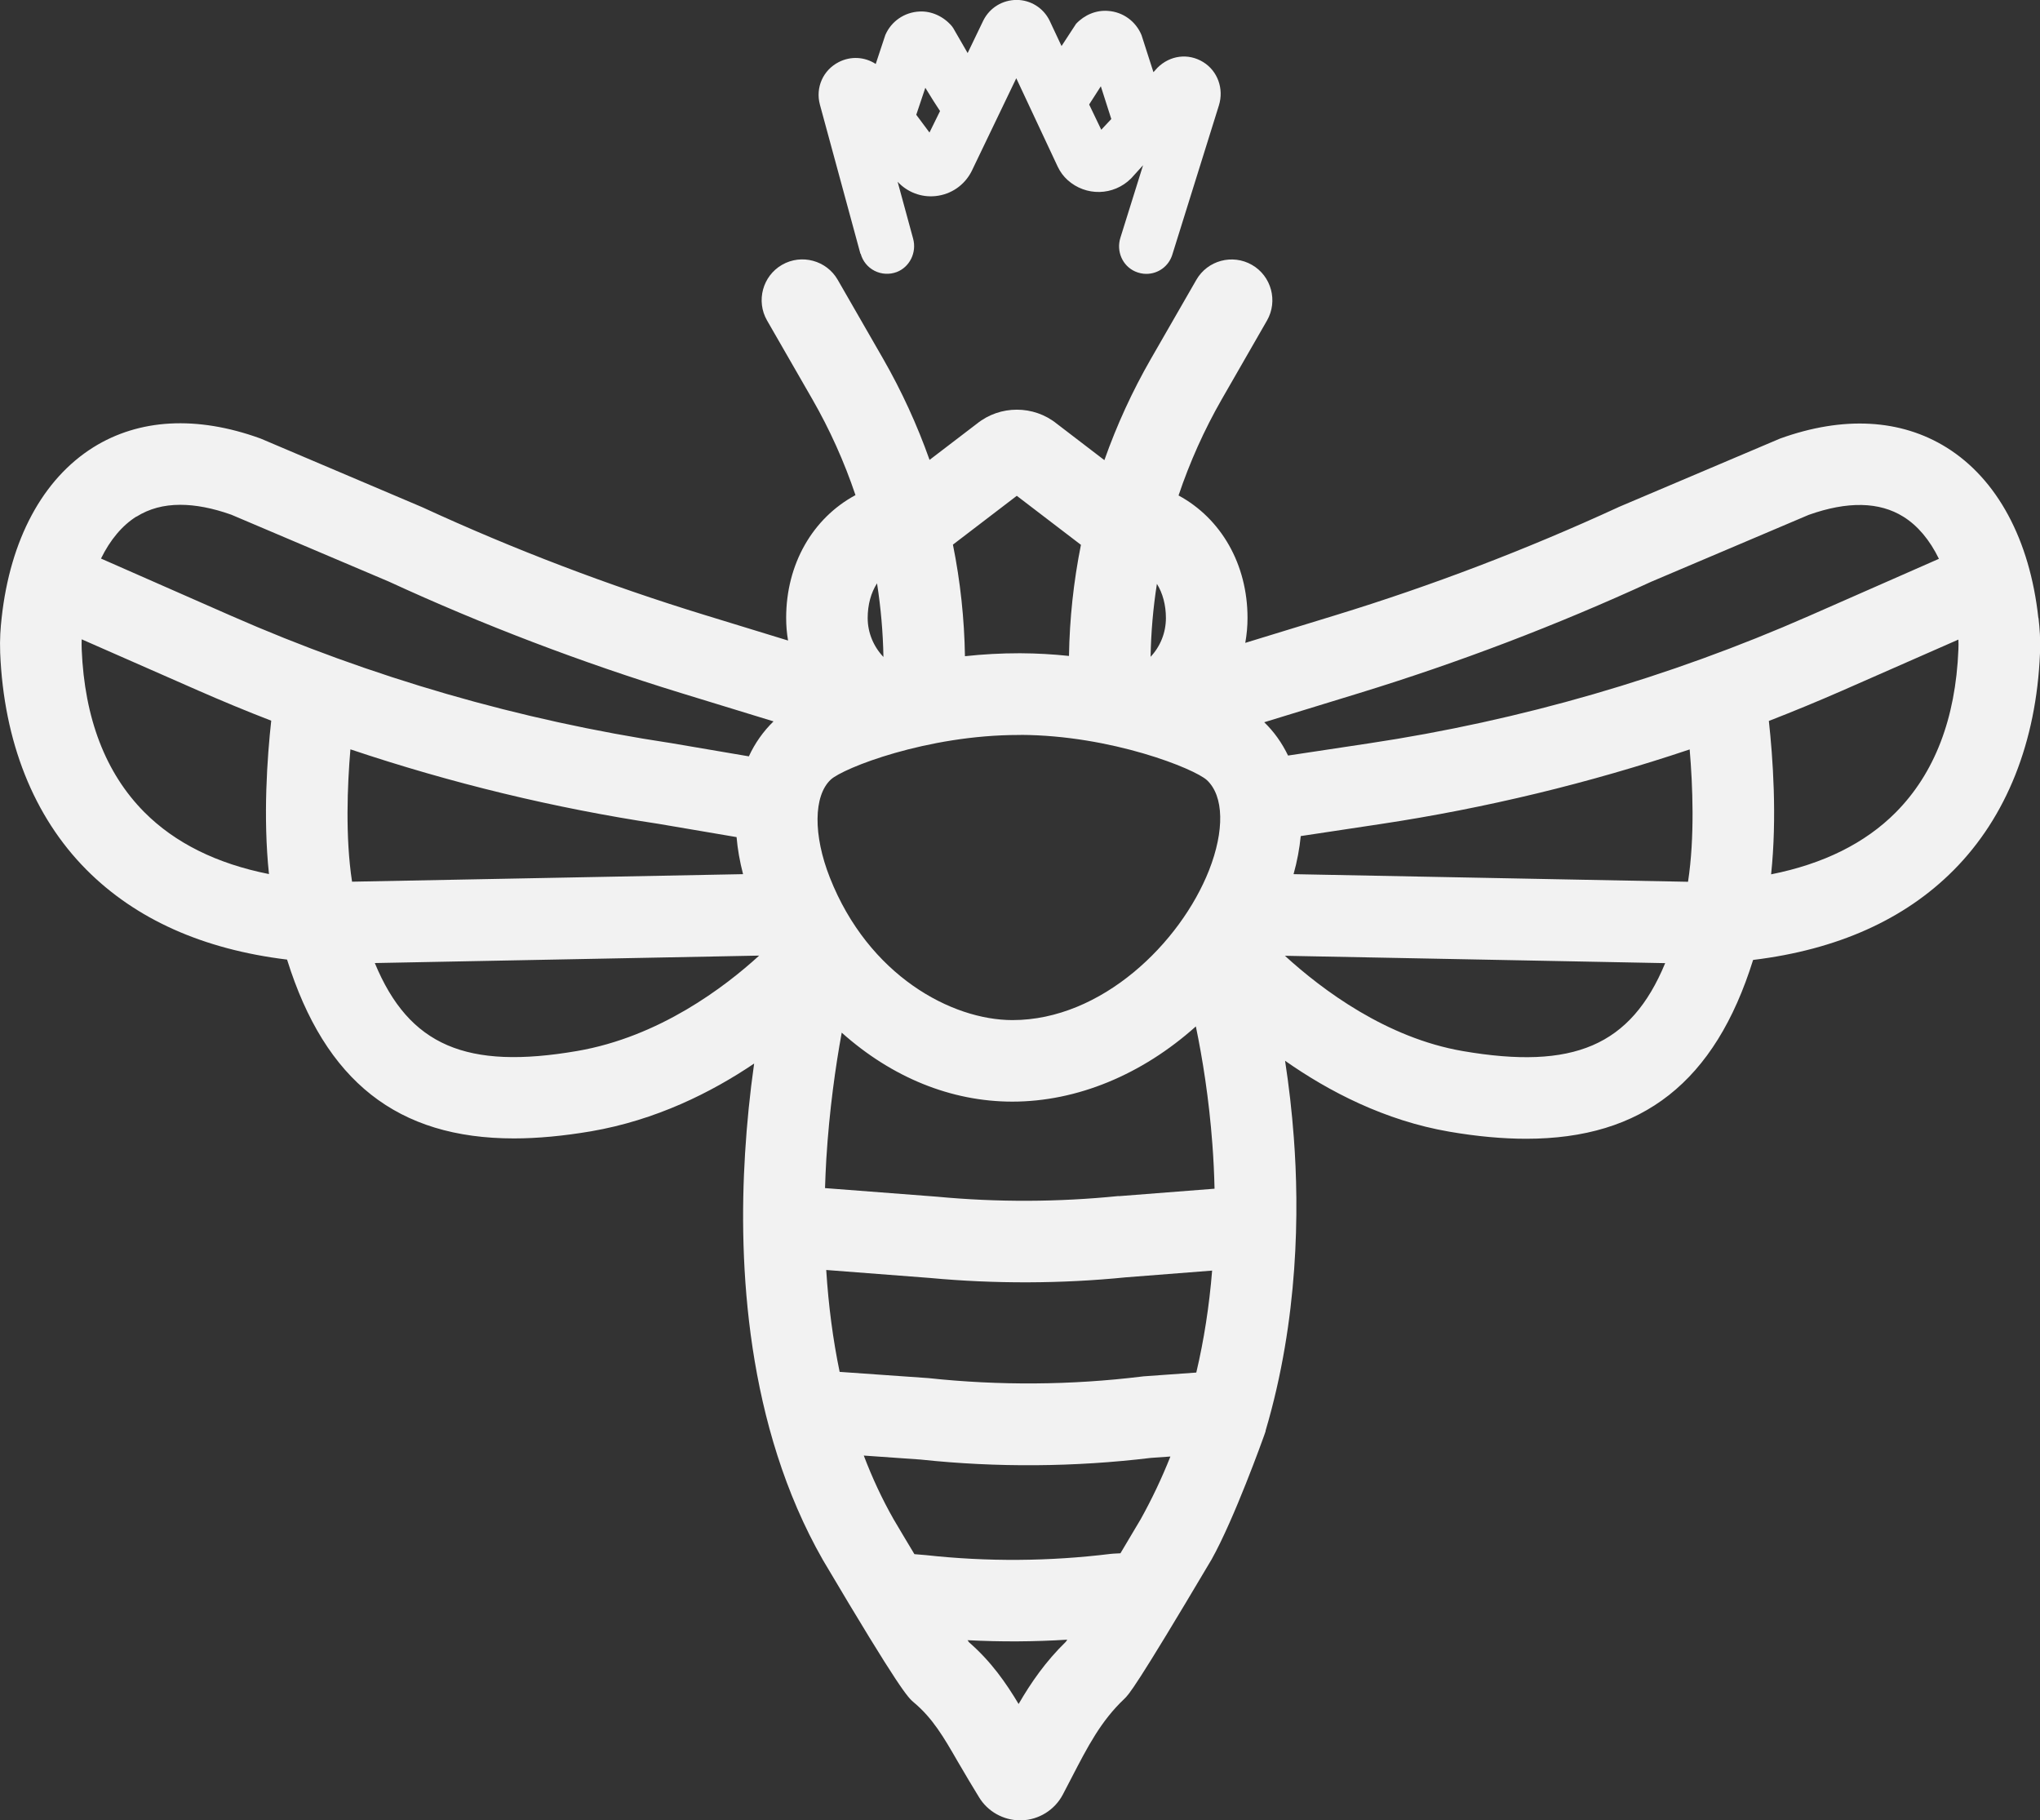
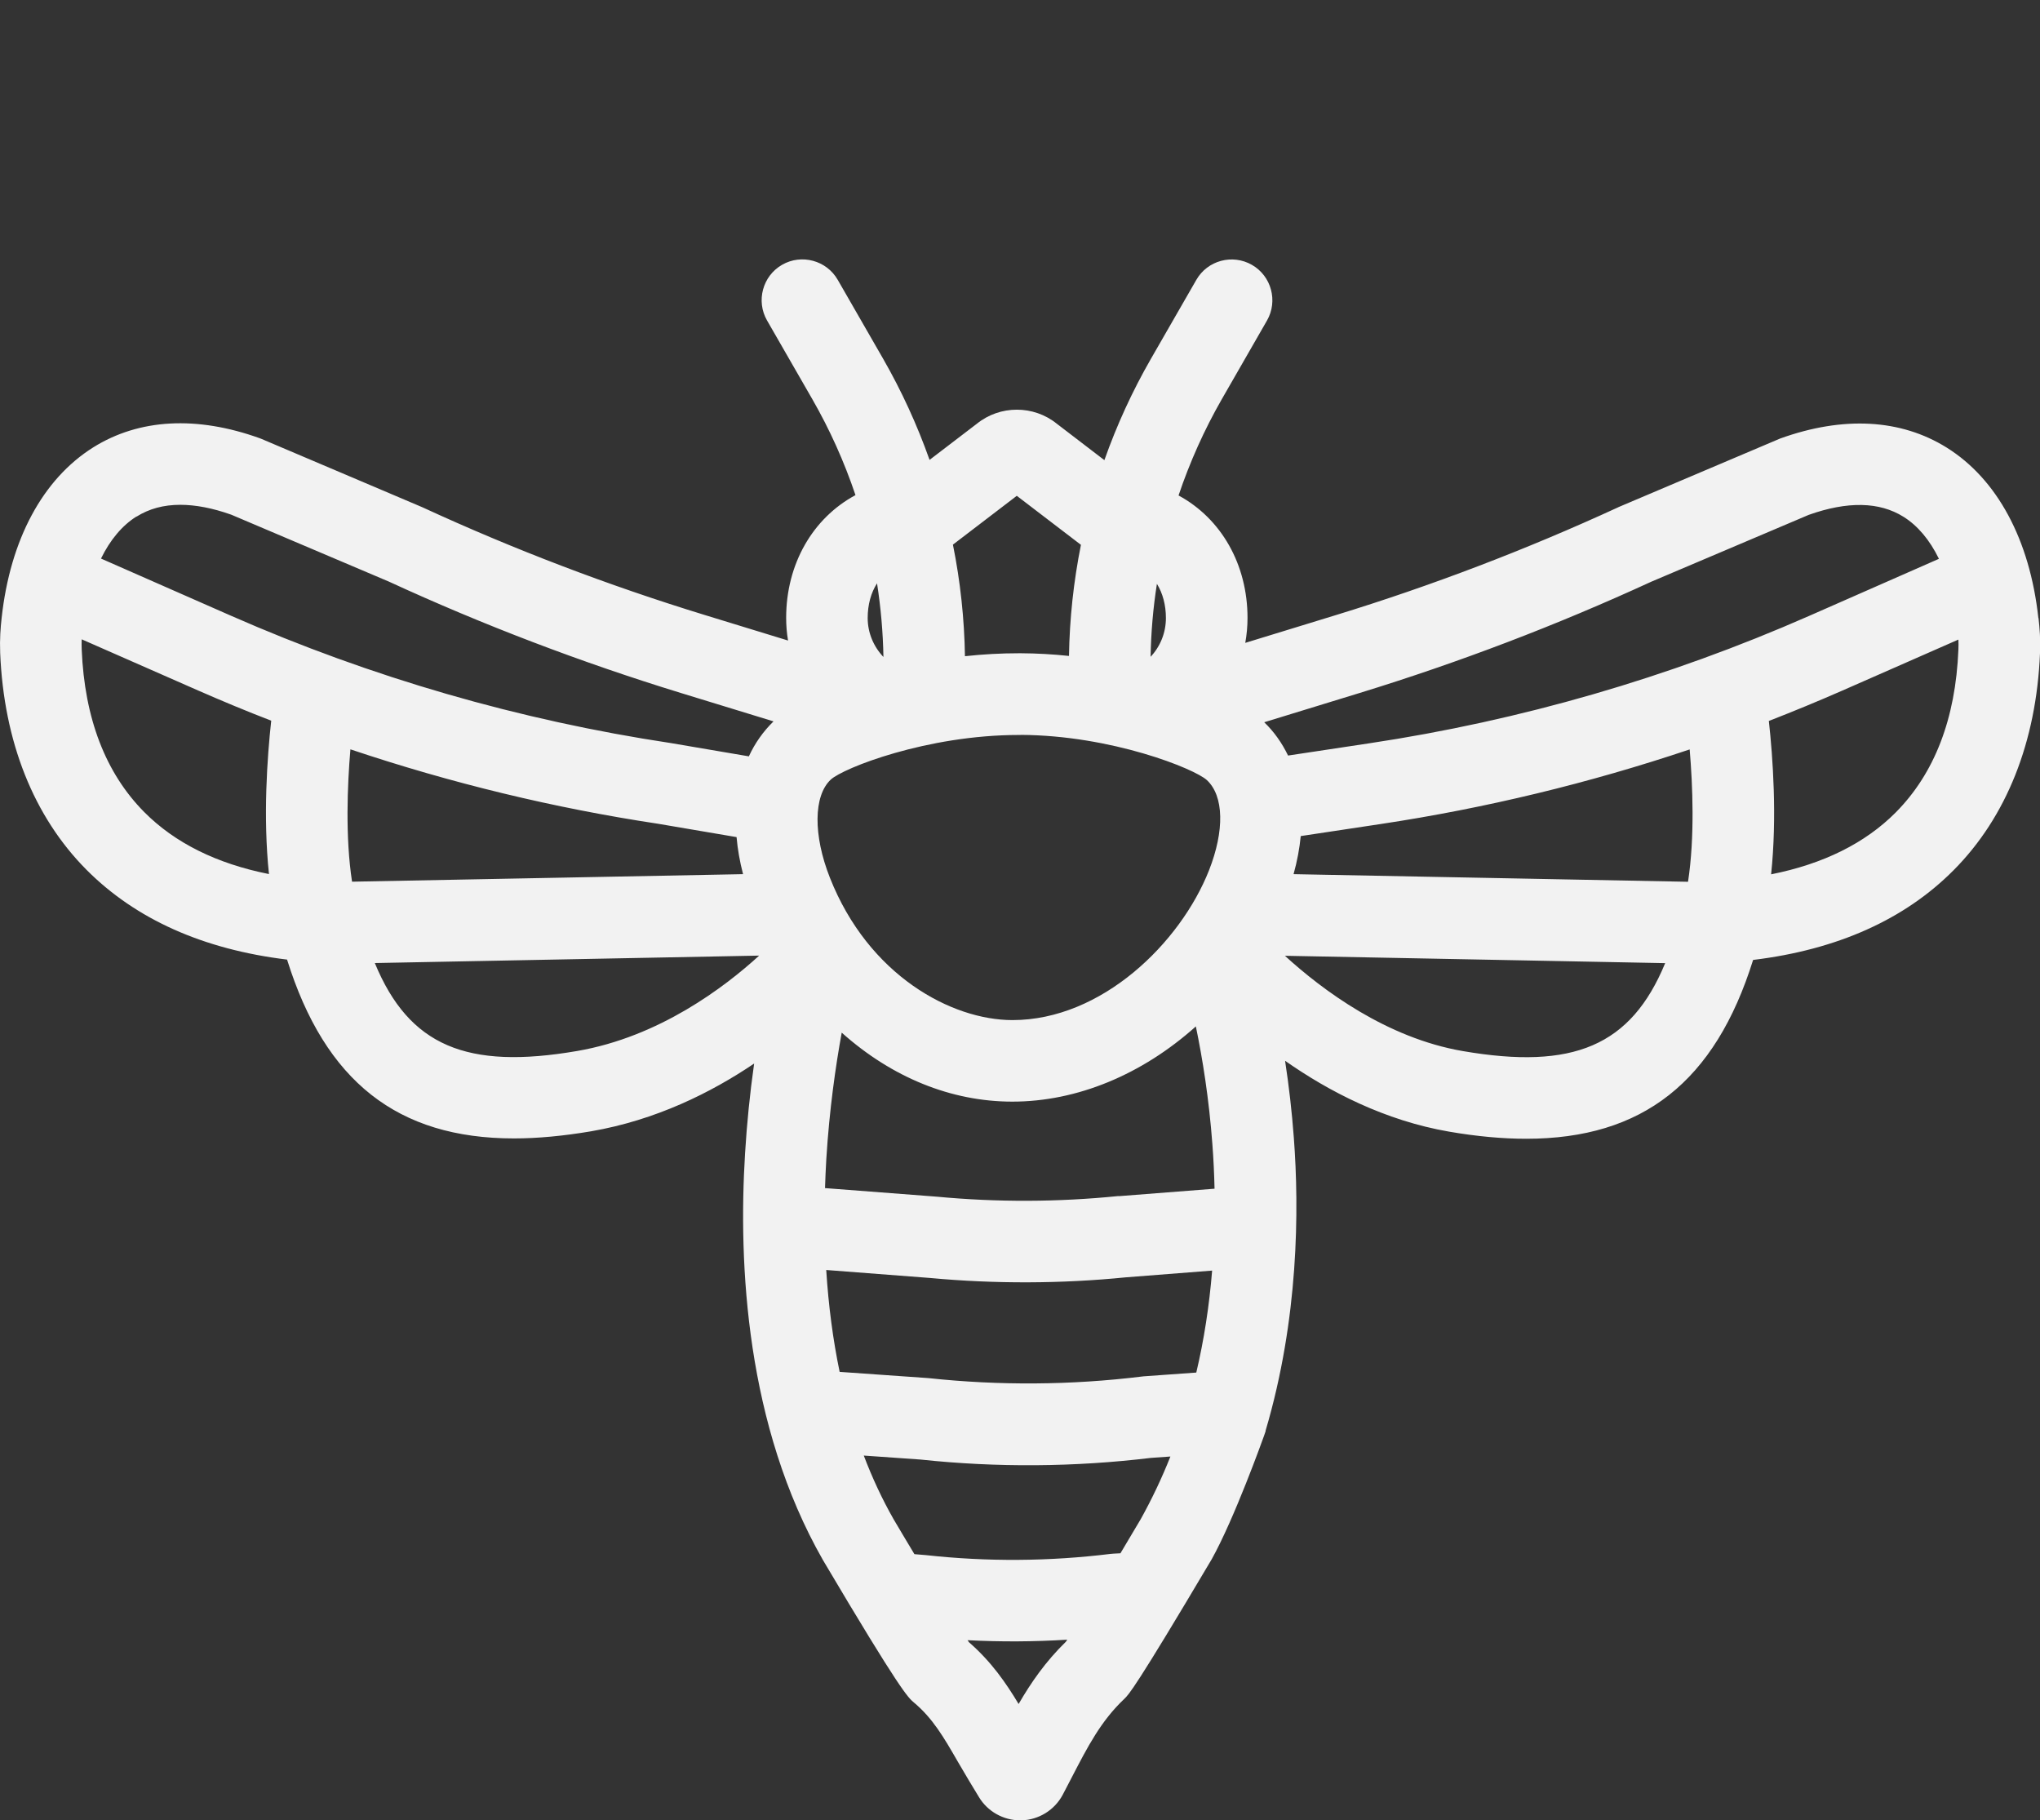
<svg xmlns="http://www.w3.org/2000/svg" id="Layer_2" data-name="Layer 2" viewBox="0 0 235.72 210.28">
  <rect x="0" y="0" width="235.72" height="210.28" fill="#333333" stroke="none" />
  <defs>
    <style>      .cls-1 {        fill: #f2f2f2;      }    </style>
  </defs>
  <g id="Layer_1-2" data-name="Layer 1">
    <g>
-       <path class="cls-1" d="M99.45,29.31c.23,.86,.82,1.58,1.61,1.98,.79,.4,1.72,.45,2.55,.14,1.5-.57,2.34-2.26,1.9-3.86l-1.79-6.57c1.13,1.21,2.74,1.83,4.4,1.65,1.78-.19,3.33-1.25,4.15-2.87l5.16-10.74,4.79,10.22c.29,.6,.67,1.12,1.13,1.53,2.11,1.91,5.32,1.85,7.35-.18l1.38-1.52-2.62,8.38c-.49,1.57,.24,3.24,1.7,3.89,.41,.18,.85,.28,1.29,.28,1.39,0,2.6-.89,3.01-2.22l5.38-17.23c.61-1.94-.15-4.01-1.83-5.03-1.71-1.04-3.81-.78-5.27,.67l-.46,.51-1.35-4.2-.03-.09c-.66-1.59-2.14-2.67-3.86-2.79-1.36-.11-2.71,.44-3.7,1.49l-1.68,2.57-1.39-2.96c-.72-1.45-2.18-2.36-3.79-2.37-1.63,.01-3.09,.87-3.85,2.36l-1.82,3.78-1.68-2.91-.17-.23c-.95-1.1-2.33-1.73-3.71-1.66-1.74,.08-3.26,1.12-3.95,2.71l-1.11,3.35c-1.27-.83-2.88-.93-4.27-.22-1.82,.93-2.71,2.95-2.18,4.92l4.68,17.22Zm6.42-16.04l1.05-3.13c.65,1.06,1.27,2.06,1.7,2.69l-1.22,2.48-1.52-2.04Zm19.98-1.2l1.35-2.1,1.21,3.78-1.16,1.24-1.4-2.92Z" />
      <path class="cls-1" d="M235.53,71.39c-.99-9.05-4.76-16.04-10.59-19.68-5.31-3.31-11.96-3.67-19.24-1.05l-18.67,7.92-.1,.05c-10.54,4.85-21.51,9.04-32.6,12.44l-10.44,3.2c.17-.94,.26-1.91,.26-2.88,0-6.2-3.05-11.49-7.97-14.15,1.3-3.86,2.97-7.58,4.98-11.09l5.24-9.12c1.29-2.25,.51-5.14-1.74-6.43-2.25-1.29-5.14-.52-6.43,1.74l-5.24,9.11c-2.14,3.72-3.94,7.64-5.38,11.71l-5.5-4.21c-2.68-2.16-6.55-2.16-9.23,0l-5.47,4.18c-1.44-4.06-3.24-7.98-5.37-11.69l-5.24-9.11c-1.29-2.25-4.18-3.03-6.43-1.74-2.25,1.29-3.03,4.18-1.74,6.43l5.24,9.11c2.01,3.5,3.68,7.21,4.98,11.07-4.94,2.66-8.01,7.96-8.01,14.18,0,.88,.07,1.76,.22,2.62l-9.66-2.96c-11.09-3.4-22.06-7.58-32.6-12.44l-18.6-7.9-.18-.07c-7.28-2.62-13.94-2.26-19.24,1.05C4.94,55.34,1.18,62.33,.19,71.38c-.13,1.15-.23,2.44-.17,4.04,.42,10.25,3.86,18.91,9.97,25.06,5.68,5.71,13.47,9.2,23.18,10.38,4.4,14.08,12.78,20.66,26.22,20.66,2.71,0,5.7-.28,8.89-.82,7.51-1.29,13.9-4.48,18.86-7.83-.49,3.45-.84,6.92-1.05,10.39-.79,12.85,.12,31.43,9,46.97,8.98,15.17,9.85,15.9,10.49,16.44,2.2,1.84,3.46,4.02,5.07,6.81,.41,.71,.84,1.44,1.29,2.19l1.18,1.95c1,1.66,2.82,2.68,4.76,2.68h.16c2-.06,3.82-1.19,4.76-2.96,.35-.66,.68-1.31,1.01-1.94,1.9-3.67,3.4-6.57,6.1-9.13,.52-.5,1.23-1.17,10.04-16.03l.06-.1c2.62-4.69,5.91-13.88,6.05-14.27l.18-.52v-.07c3.82-12.91,3.89-25.52,3.26-33.86-.22-2.97-.56-5.93-1.01-8.87,5.06,3.55,11.53,6.91,18.97,8.19,3.19,.55,6.18,.82,8.89,.82,13.45,0,21.82-6.58,26.22-20.66,9.72-1.18,17.51-4.67,23.18-10.38,6.1-6.14,9.55-14.81,9.97-25.06,.07-1.6-.04-2.89-.17-4.04Zm-133.45,4.51c-1.14-1.2-1.82-2.8-1.82-4.5,0-1.54,.38-2.92,1.08-4.01,.44,2.82,.69,5.67,.74,8.51Zm32.64-4.5c0,1.7-.65,3.29-1.77,4.48,.05-2.81,.29-5.63,.73-8.43,.67,1.08,1.04,2.44,1.04,3.95Zm69.93,29.61c.7-6.6,.2-13.53-.26-17.72,2.88-1.12,5.71-2.29,8.45-3.49l13.45-5.91c.02,.37,.02,.75,0,1.17-.32,7.97-2.76,14.29-7.24,18.8-3.53,3.55-8.36,5.95-14.4,7.15Zm-12.24,10.26c-3.96,9.58-10.63,12.35-23.38,10.16-8.8-1.51-16.2-7.03-20.56-11.01l43.94,.85Zm-74.71,85.59c-1.46-2.43-3.14-4.87-5.73-7.13-.04-.06-.1-.14-.17-.24,3.86,.2,7.68,.18,11.52-.06-.07,.11-.12,.19-.16,.24-2.34,2.28-4.03,4.72-5.46,7.19Zm11.74-17.41l-.77,.04-.35,.03c-7.07,.87-14.25,.92-21.34,.14l-1.32-.11c-.81-1.35-1.64-2.73-2.42-4.06-1.29-2.27-2.44-4.72-3.43-7.33l6.56,.46c8.81,.94,17.83,.87,26.61-.19l2.26-.16c-1,2.52-2.15,4.93-3.42,7.22-.78,1.31-1.58,2.65-2.36,3.97Zm-41.72-69.05c-3.97,3.63-11.54,9.39-21.03,11.02-12.75,2.19-19.42-.58-23.38-10.16l44.41-.86ZM9.44,73.86l13.45,5.91c2.74,1.2,5.57,2.38,8.45,3.49-.46,4.19-.96,11.12-.26,17.72-6.04-1.2-10.87-3.6-14.4-7.15-4.48-4.51-6.91-10.83-7.24-18.8h0c-.02-.42-.01-.81,0-1.17Zm6.33-14.17c1.47-.92,3.13-1.37,5.07-1.37,1.76,0,3.74,.38,5.88,1.14l18.21,7.73c10.9,5.02,22.25,9.34,33.71,12.86l10.74,3.29c-1.18,1.15-2.14,2.5-2.85,4.04l-8.99-1.53c-17.52-2.64-34.64-7.59-50.86-14.72l-15.01-6.6c1.06-2.17,2.46-3.83,4.1-4.86Zm24.72,26.88c11.61,3.9,23.56,6.79,35.56,8.6l9.06,1.54c.12,1.39,.37,2.82,.75,4.28l-45.18,.87c-.79-5.15-.54-11.15-.19-15.29Zm77.45-1.67c10.5,.05,20.1,3.91,21.52,5.23,1.96,1.83,2.05,5.82,.24,10.42-3.31,8.38-12.39,17.3-22.71,17.3-7.04,0-16.64-5.15-21.1-16.46-1.94-4.91-1.89-9.46,.1-11.32,1.42-1.33,11.1-5.16,21.74-5.16h.22Zm31.53,16.09c.42-1.5,.69-2.97,.83-4.4l9.29-1.4c12.06-1.82,24.03-4.71,35.65-8.61,.35,4.14,.6,10.13-.19,15.29l-45.57-.88Zm-17.37,58.02l-.16,.02c-8.17,1-16.47,1.06-24.67,.18l-10.25-.72c-.77-3.71-1.29-7.65-1.55-11.77l11.97,.92c7.5,.7,15.26,.67,22.63-.07l9.99-.78c-.33,4.07-.94,8.02-1.83,11.78l-6.14,.44Zm-2.81-20.83h-.08c-6.93,.7-13.97,.73-20.97,.07l-12.91-.99c.03-1.12,.09-2.24,.15-3.36,.35-5.7,1.08-10.77,1.78-14.6,5.79,5.17,12.64,7.97,19.72,7.97,7.47,0,14.98-3.12,21.2-8.69,.77,3.71,1.52,8.36,1.91,13.62,.13,1.7,.21,3.42,.25,5.13l-11.04,.86Zm19.54-50.9c-.7-1.45-1.61-2.74-2.75-3.84l10.99-3.37c11.47-3.52,22.81-7.84,33.72-12.86l18.21-7.73c4.48-1.59,8.16-1.52,10.94,.22,1.64,1.02,3.04,2.68,4.1,4.86l-15.01,6.6c-16.22,7.13-33.33,12.09-50.86,14.72l-9.35,1.41Zm-23.93-24.33c-.85,4.24-1.31,8.54-1.38,12.83-1.88-.2-3.74-.3-5.54-.31h-.27c-2.02,0-4.1,.11-6.21,.34-.07-4.31-.53-8.63-1.39-12.89l7.38-5.64,7.42,5.67Z" />
    </g>
  </g>
</svg>